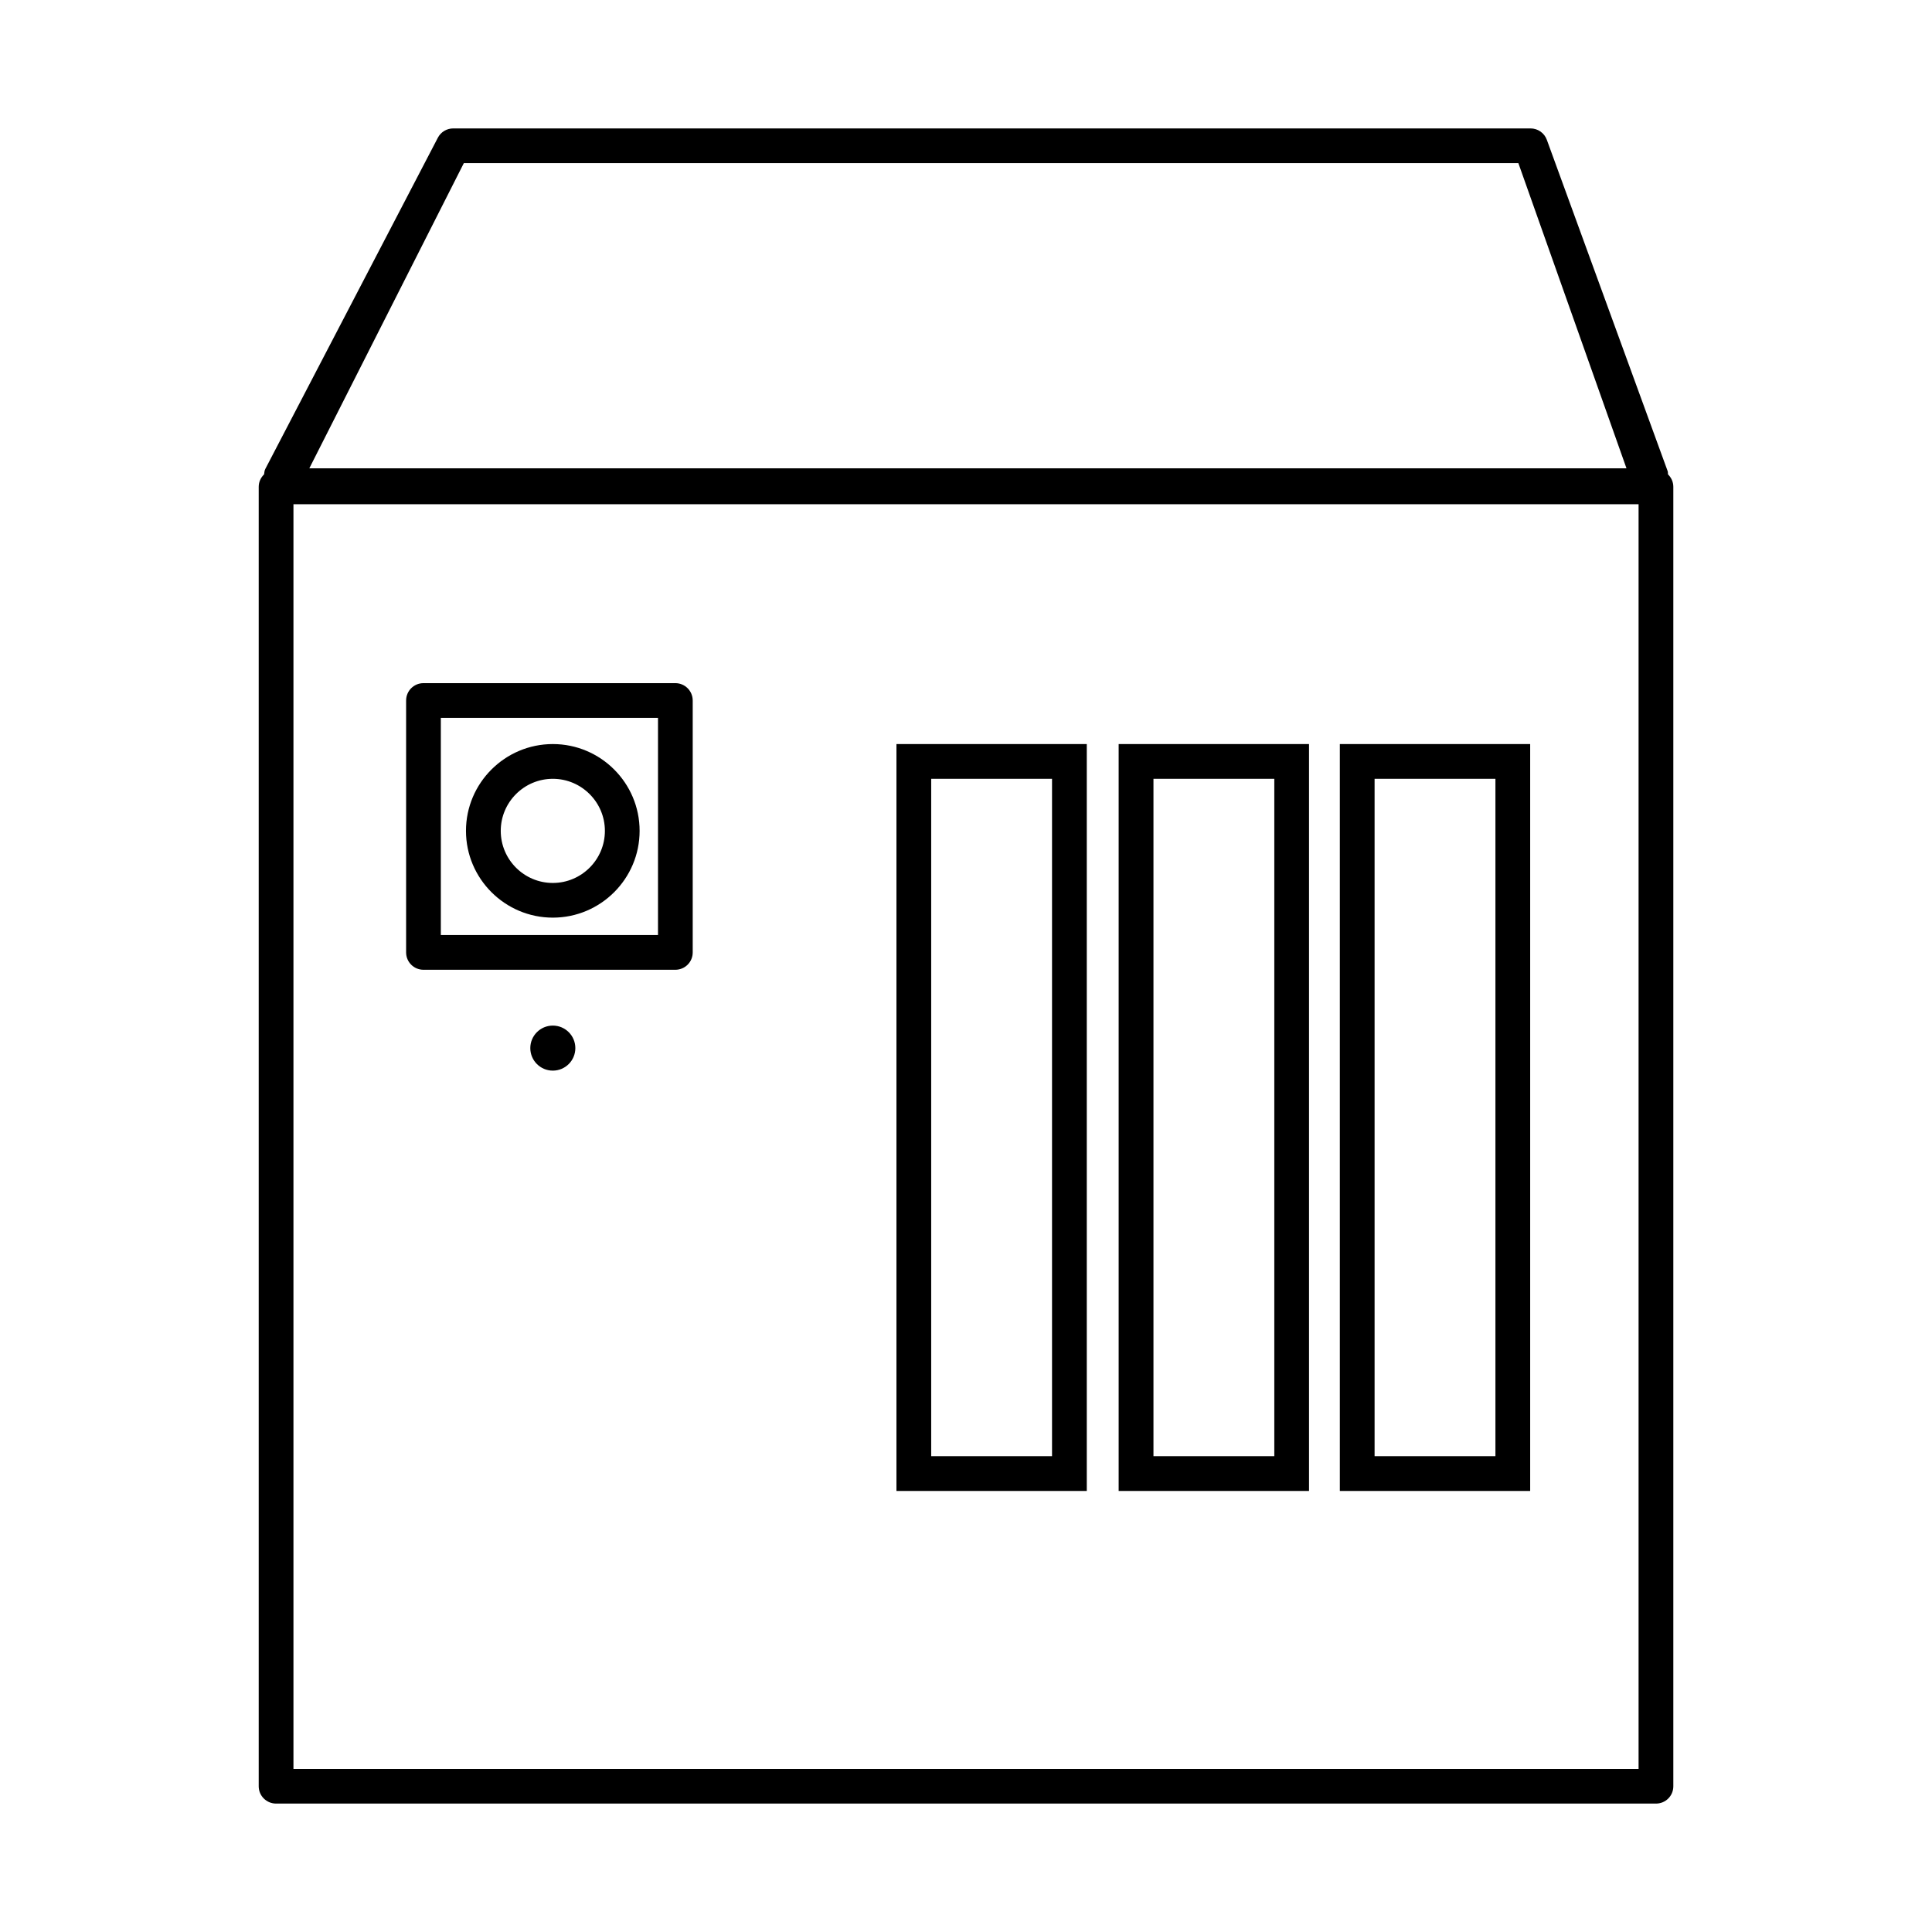
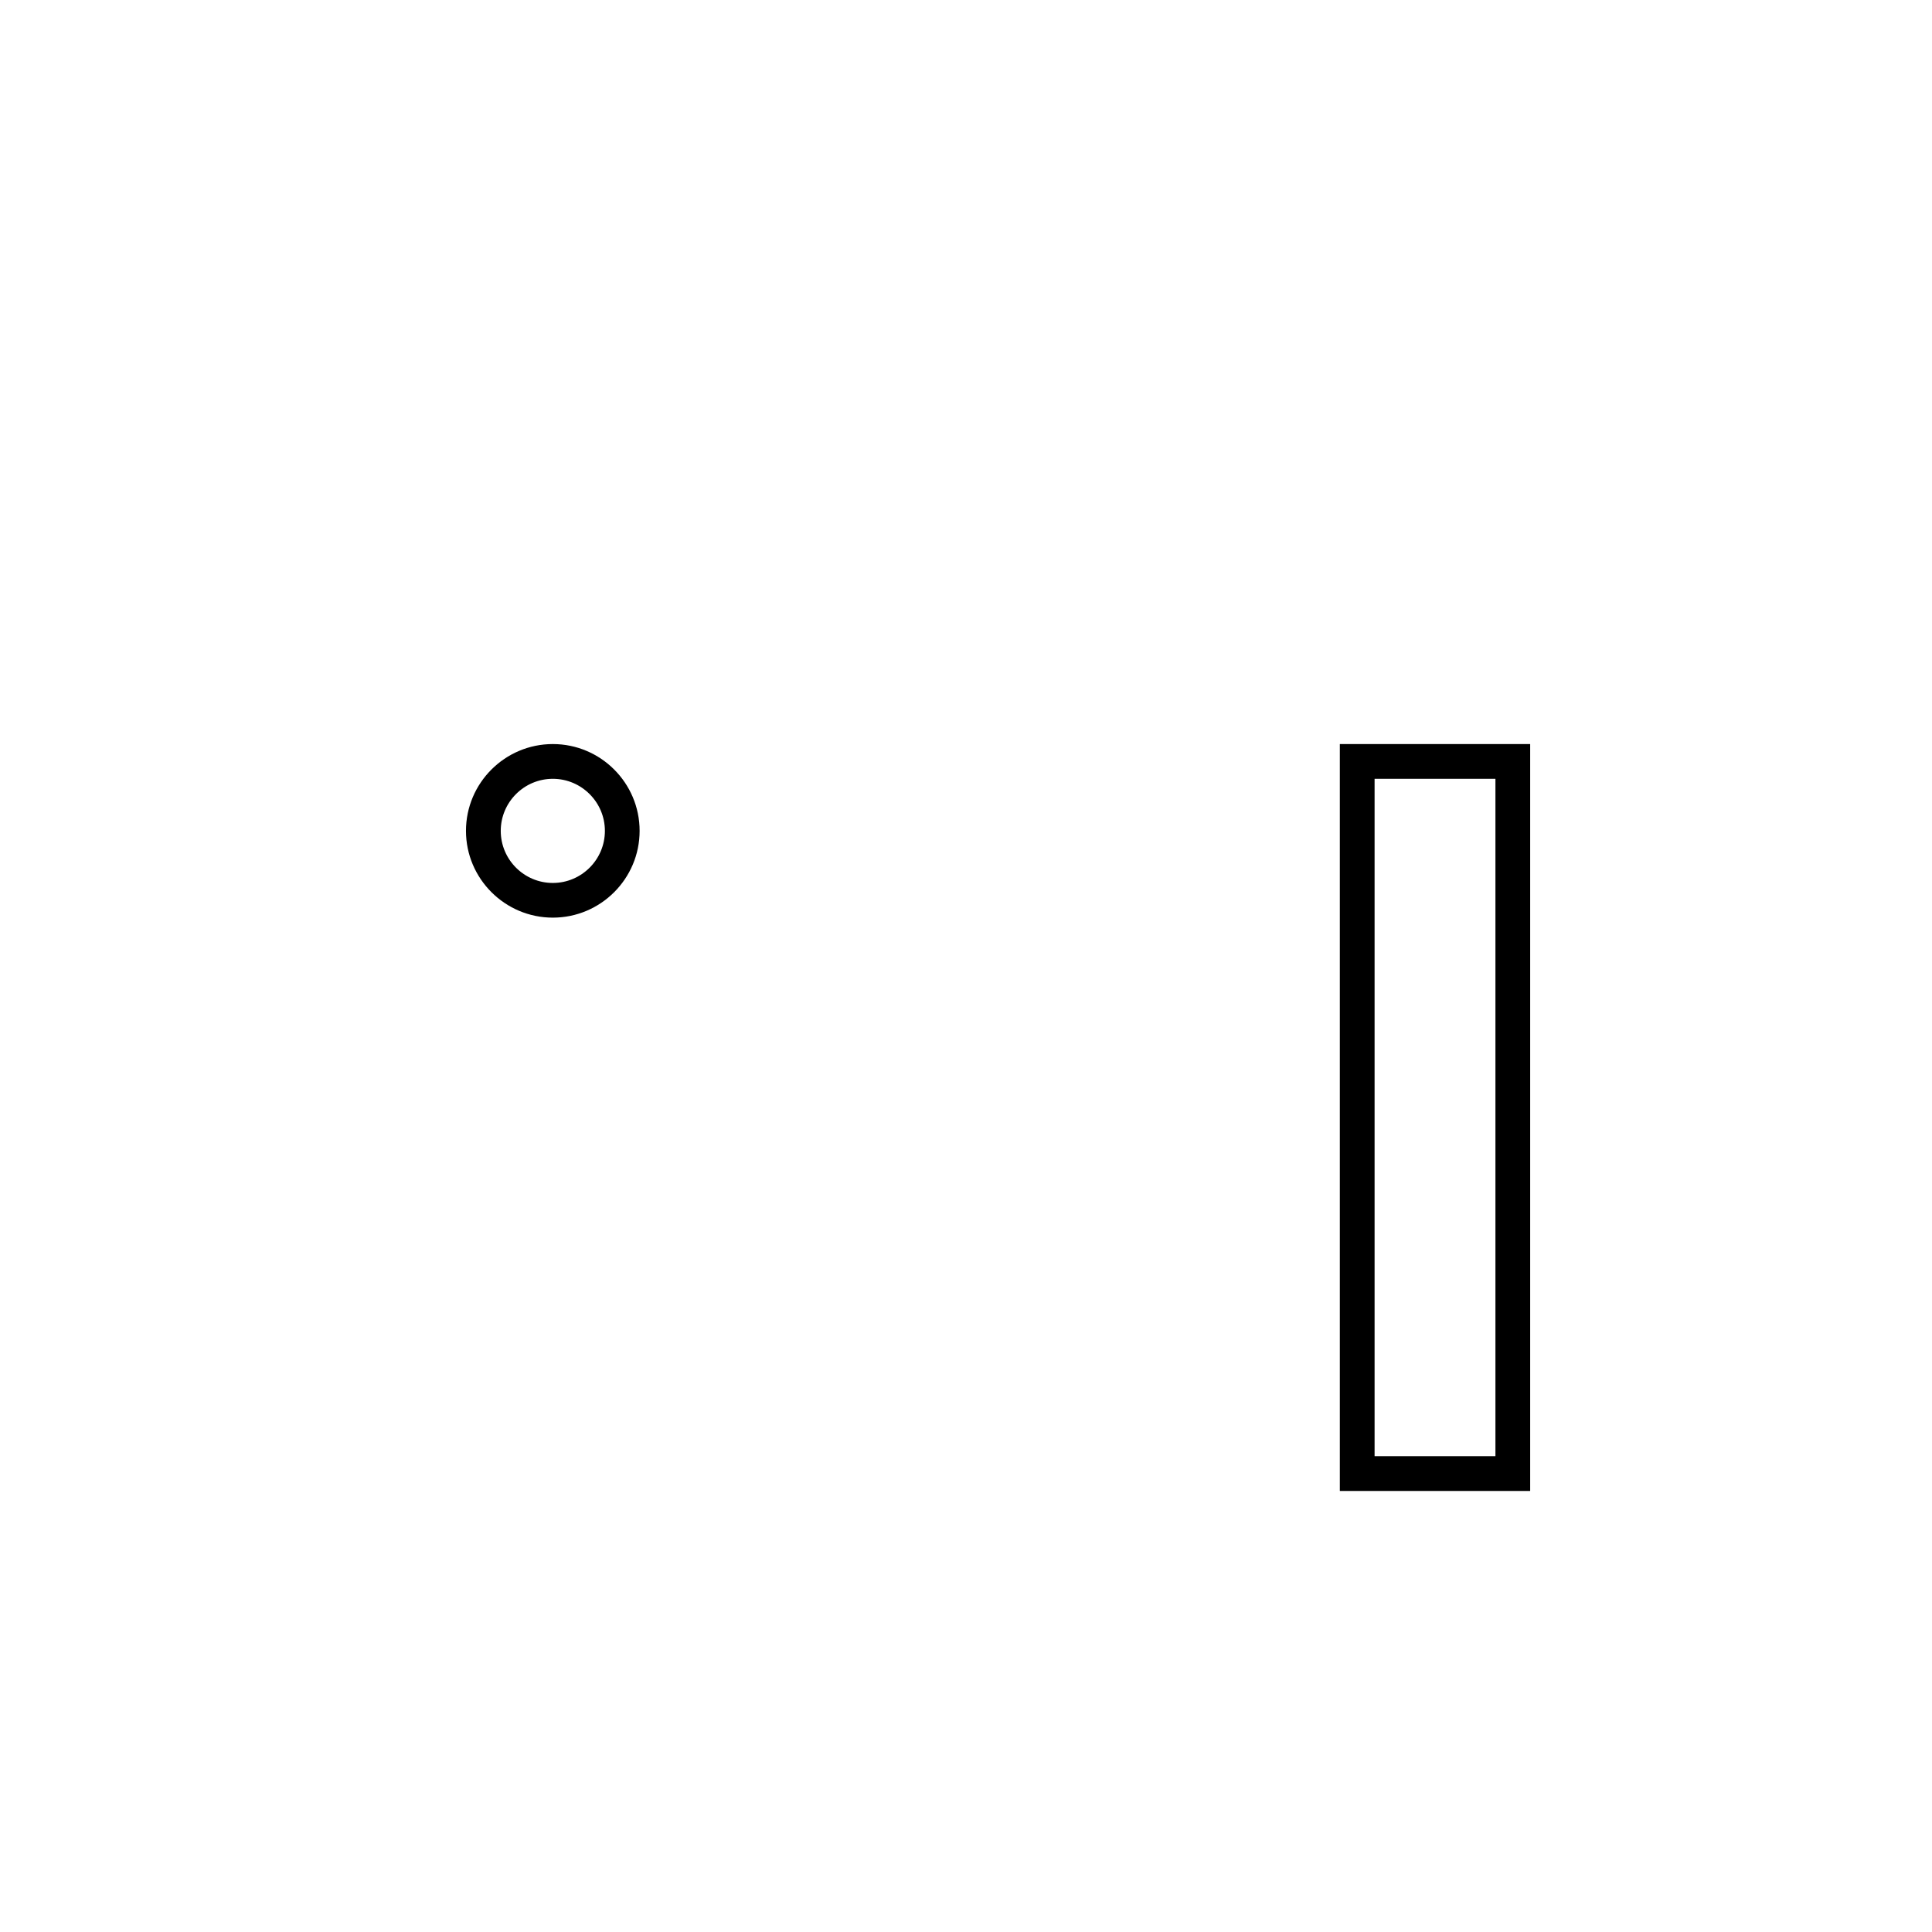
<svg xmlns="http://www.w3.org/2000/svg" version="1.1" id="Layer_1" x="0px" y="0px" width="64px" height="64px" viewBox="0 0 64 64" enable-background="new 0 0 64 64" xml:space="preserve">
  <g>
-     <path d="M55.254,15.714c-0.005-0.037,0.002-0.074-0.011-0.108L51.241,4.632c-0.082-0.228-0.299-0.378-0.54-0.378H15.014   c-0.214,0-0.411,0.118-0.51,0.309L8.788,15.536c-0.029,0.055-0.031,0.116-0.04,0.178c-0.108,0.105-0.178,0.249-0.178,0.413v43.046   c0,0.317,0.259,0.573,0.576,0.573h45.711c0.318,0,0.574-0.256,0.574-0.573V16.126C55.431,15.963,55.362,15.819,55.254,15.714z    M15.365,5.404h34.933l3.581,10.109H10.247L15.365,5.404z M54.28,58.598H9.721V16.703H54.28V58.598z" />
-     <path d="M36.001,24.648h-6.305v24.742h6.305V24.648z M34.85,48.238h-4.003V25.799h4.003V48.238z" />
-     <path d="M43.363,24.648h-6.306v24.742h6.306V24.648z M42.213,48.238H38.21V25.799h4.003V48.238z" />
    <path d="M50.689,24.648h-6.305v24.742h6.305V24.648z M49.538,48.238h-4.003V25.799h4.003V48.238z" />
    <path d="M18.313,24.648c-1.585,0-2.877,1.29-2.877,2.875c0,1.585,1.292,2.875,2.877,2.875c1.586,0,2.875-1.29,2.875-2.875   C21.188,25.938,19.899,24.648,18.313,24.648z M18.313,29.249c-0.951,0-1.725-0.773-1.725-1.725c0-0.95,0.773-1.725,1.725-1.725   c0.95,0,1.725,0.775,1.725,1.725C20.038,28.475,19.263,29.249,18.313,29.249z" />
-     <circle cx="18.313" cy="34.72" r="0.746" />
-     <path d="M14.029,32.125h8.342c0.319,0,0.576-0.257,0.576-0.574v-8.346c0-0.317-0.257-0.575-0.576-0.575h-8.342   c-0.319,0-0.576,0.257-0.576,0.575v8.346C13.453,31.868,13.71,32.125,14.029,32.125z M14.603,23.781h7.194v7.194h-7.194V23.781z" />
  </g>
</svg>